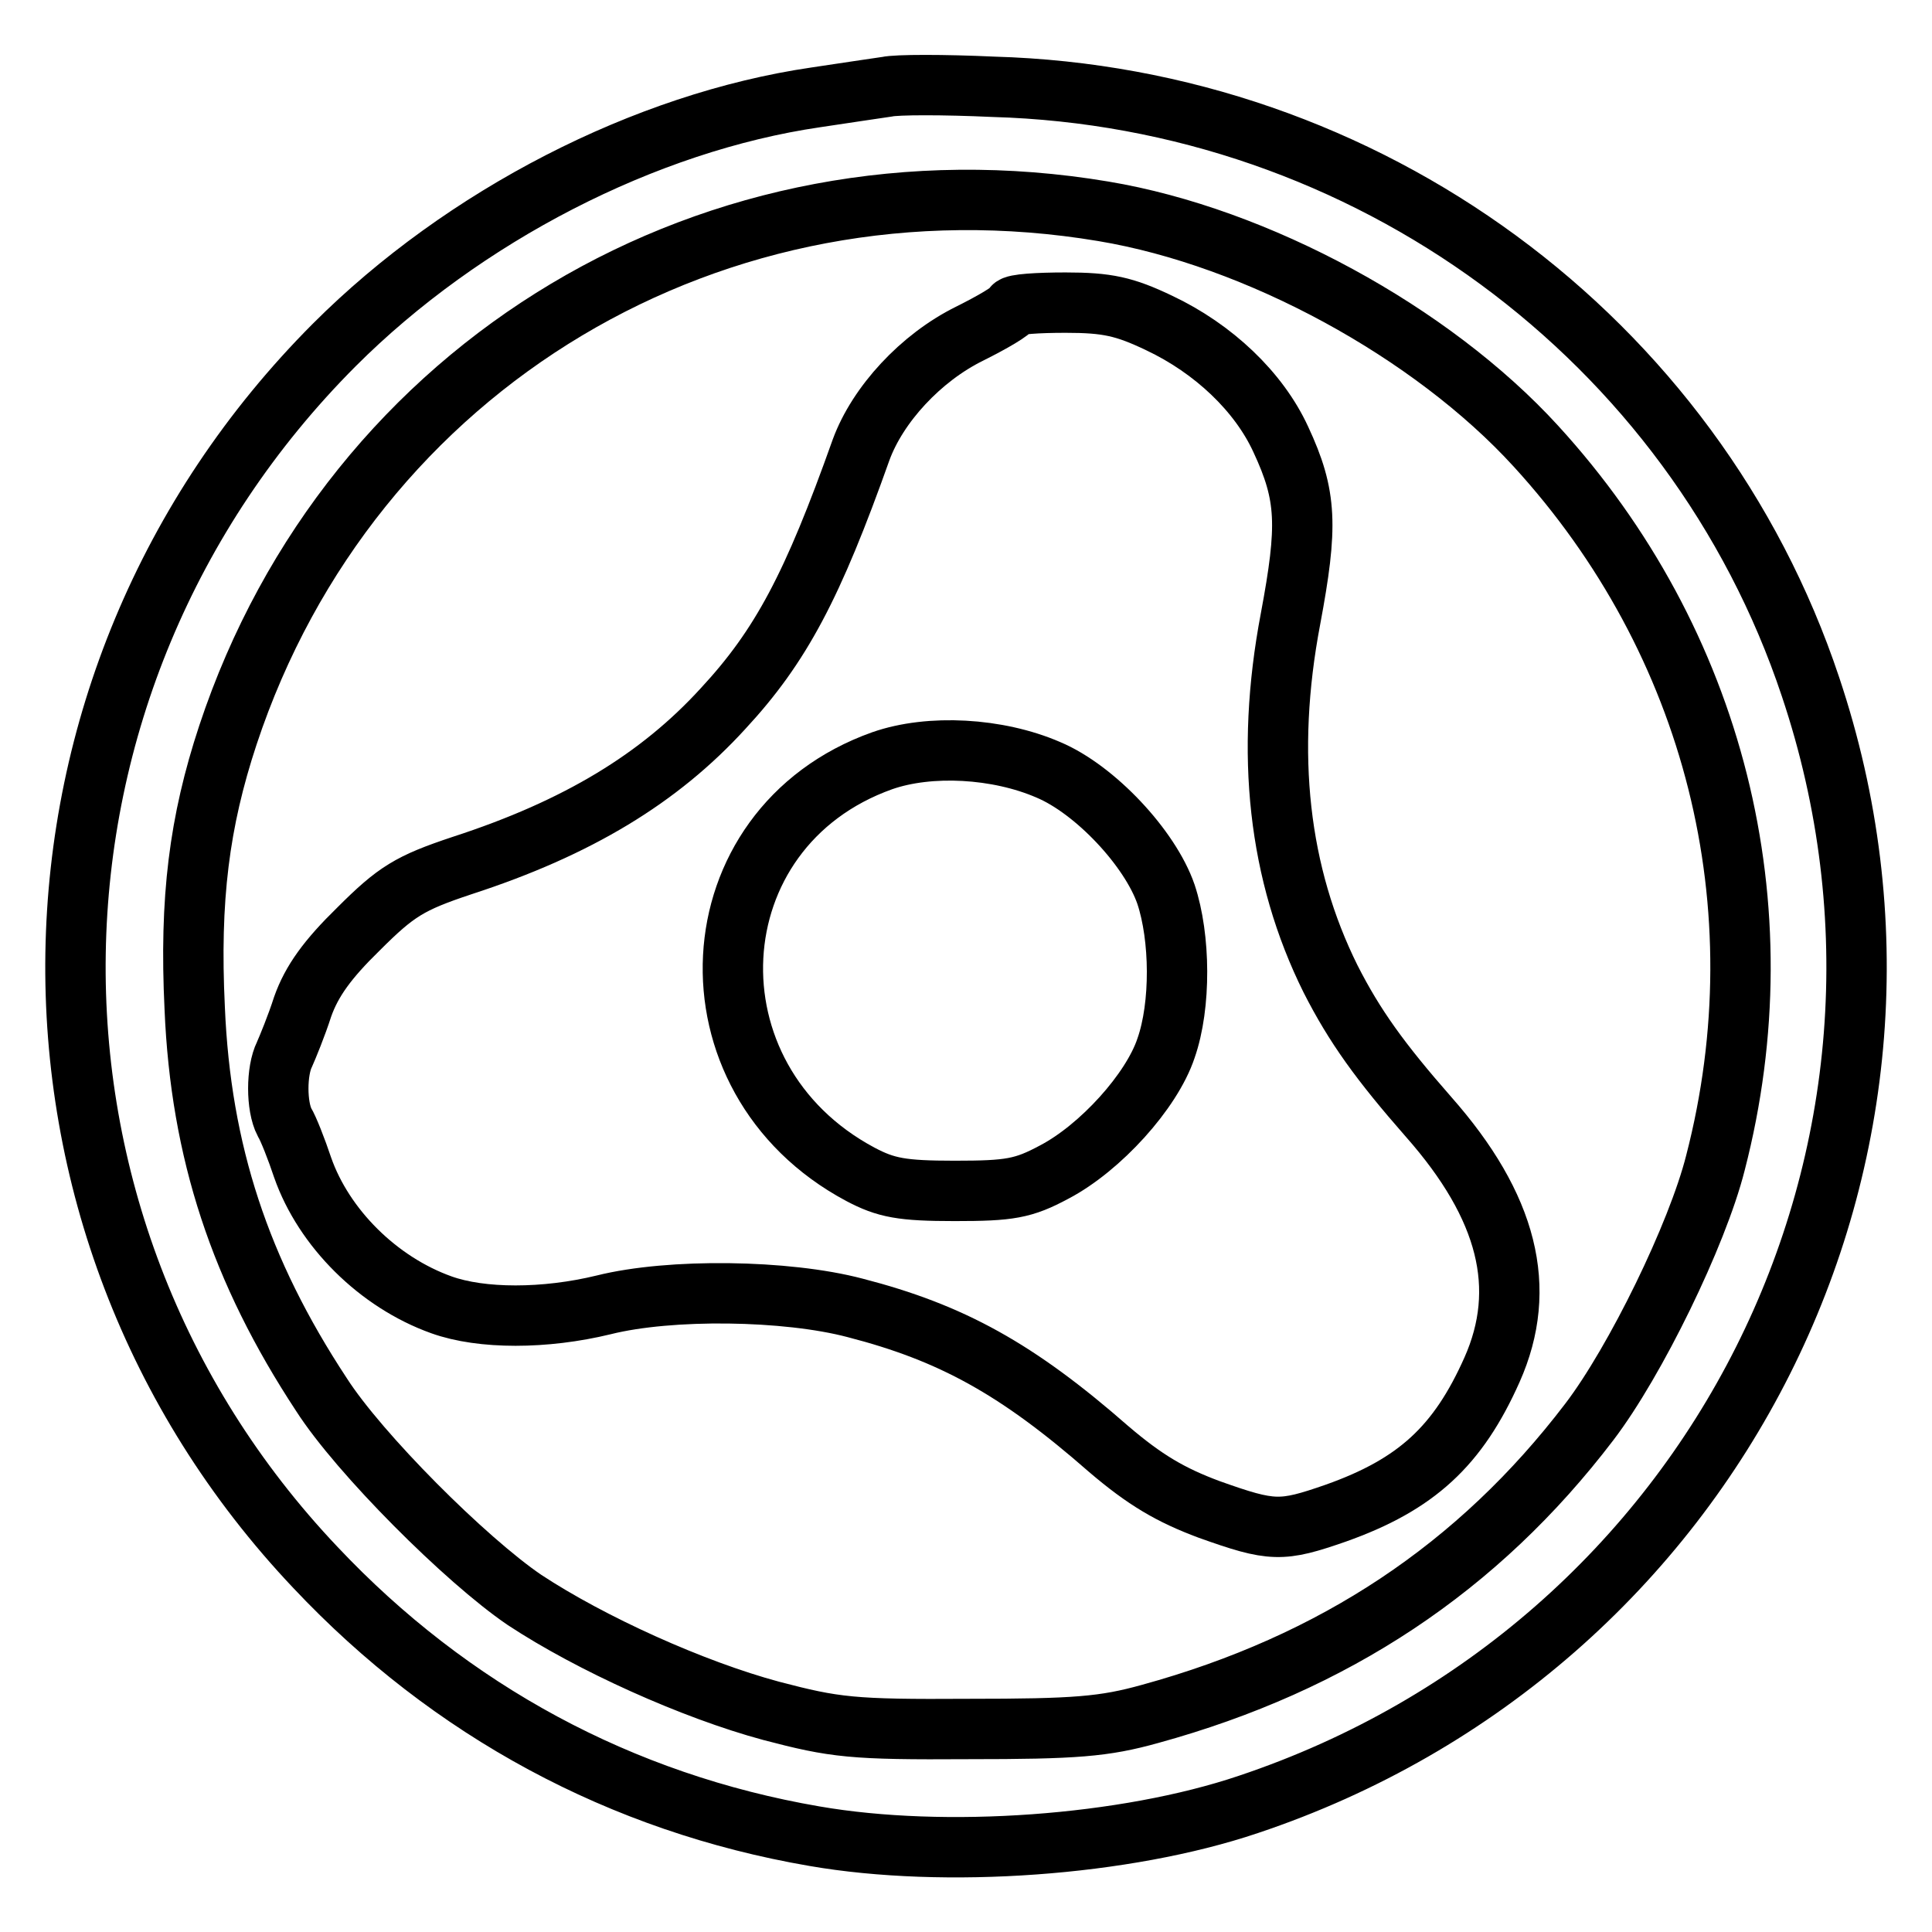
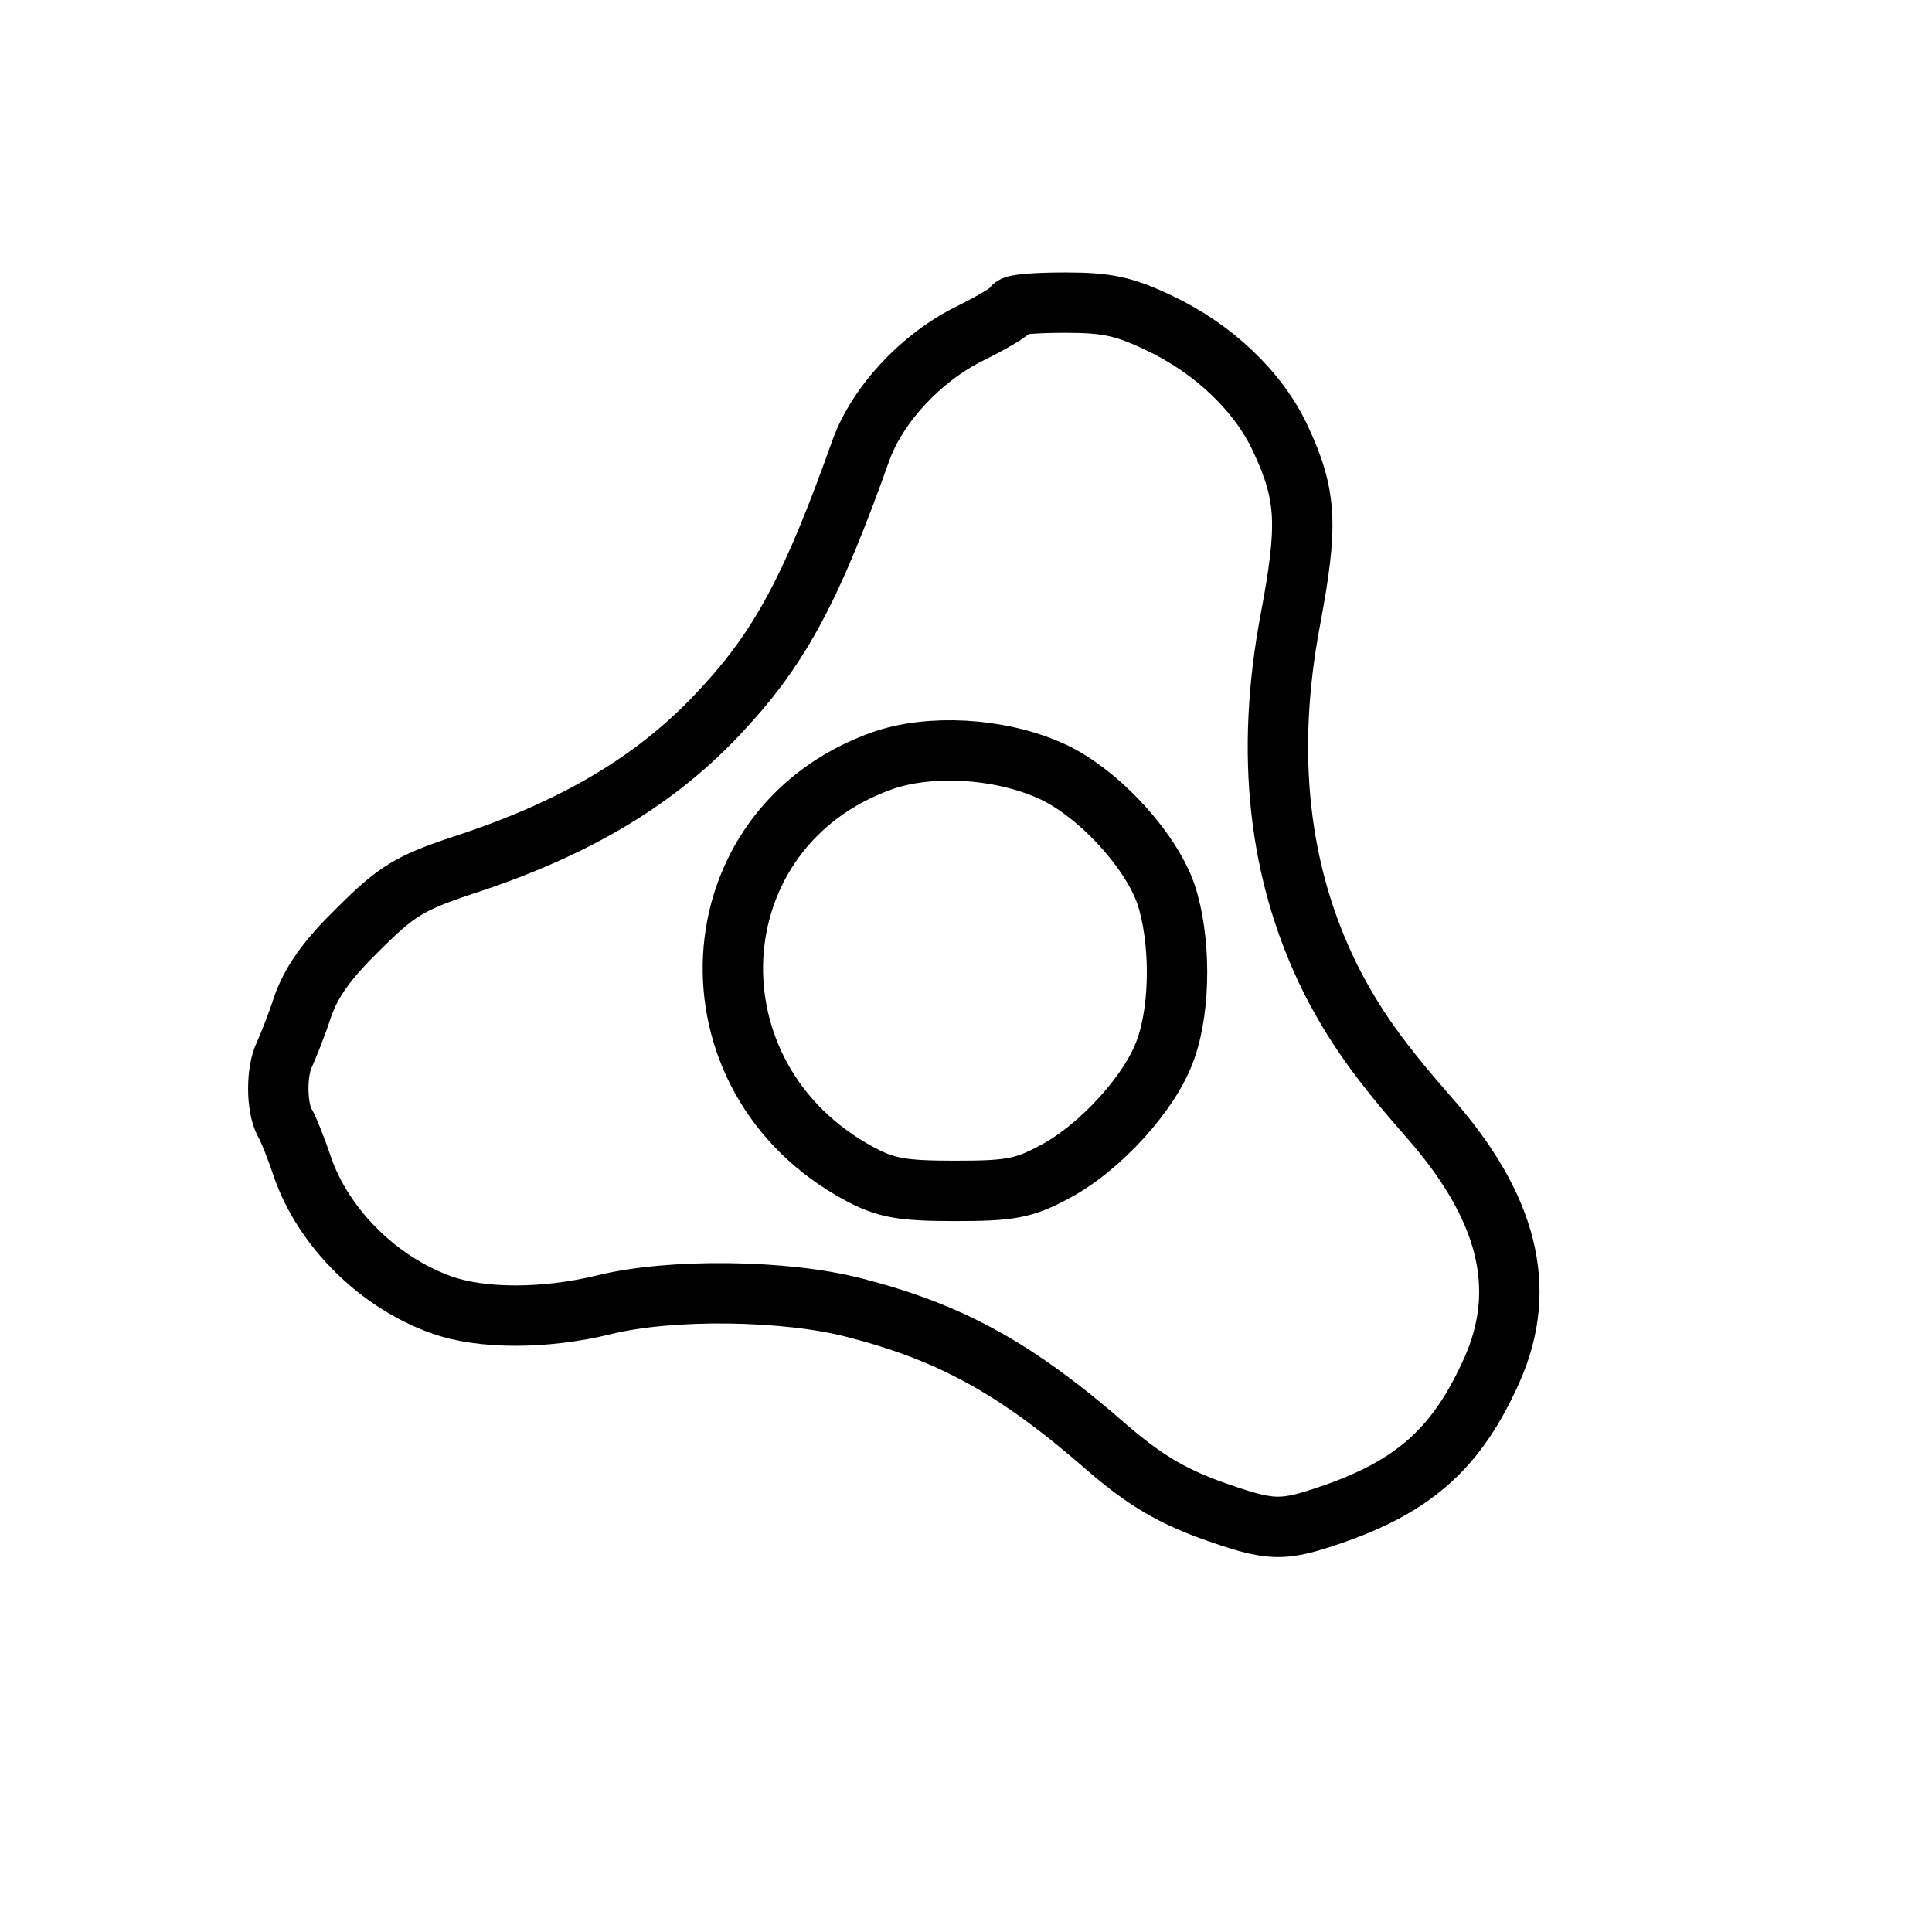
<svg xmlns="http://www.w3.org/2000/svg" version="1.1" x="0px" y="0px" viewBox="0 0 256 256" enable-background="new 0 0 256 256" xml:space="preserve">
  <g>
    <g>
-       <path stroke-width="8" fill-opacity="0" stroke="#000000" d="M117.5,11.5c-1.3,0.2-5.5,0.8-9.4,1.4c-22.6,3.3-46.7,15.7-63.8,32.8C-0.4,90.5-1.6,161.9,41.8,207.7  c17.9,19,40.5,31.2,66.1,35.6c17.3,3,41.2,1.3,57.5-4.2c61.9-20.7,95.1-86.7,74.5-148.1c-15.4-46.2-58.8-78.1-108.3-79.5  C125.1,11.2,118.8,11.2,117.5,11.5z M146.2,28c20.4,3.4,43.5,16,57.3,31.1c23.7,25.9,32.6,61,23.8,95  c-2.4,9.5-10.6,26.3-16.7,34.3c-14.7,19.3-33.8,32-58.2,38.7c-6.1,1.7-9.9,2-24.1,2c-15.4,0.1-17.7-0.2-26.1-2.4  c-10.4-2.8-23.9-8.9-32.7-14.7c-7.8-5.3-21.9-19.4-26.9-27.2c-10.8-16.4-16-32.2-16.8-51.2c-0.7-14.5,0.6-24.7,4.4-36.2  C46.5,48.2,94.9,19.4,146.2,28z" />
      <path stroke-width="8" fill-opacity="0" stroke="#000000" d="M134.2,40.7c-0.1,0.5-2.7,2-5.7,3.5c-6.5,3.2-12.2,9.4-14.4,15.4c-6.4,18-10.6,26-18.3,34.3  c-8.4,9.2-19.2,15.8-34.6,20.8c-6.9,2.3-8.7,3.4-13.7,8.4c-4.1,4-6.2,6.9-7.4,10.3c-0.8,2.5-2,5.4-2.4,6.3c-1.1,2.2-1.1,6.9,0,9  c0.5,0.8,1.6,3.6,2.4,6c2.8,8,10,15.2,18.4,18.2c5.3,1.9,13.7,1.9,21.5,0c8.8-2.2,24.2-2,33.3,0.4c12.8,3.3,21.5,8.1,33.6,18.7  c4.8,4.1,8.2,6.1,13.3,8c8.4,3,9.6,3,16.8,0.5c10.7-3.8,16.2-8.9,20.7-19c4.8-10.8,2.1-21.6-8.4-33.5c-6.4-7.3-9.8-12-13-18.3  c-6.9-13.9-8.7-29.8-5.3-47.7c2.3-12.3,2.2-16.3-1.3-23.8c-2.9-6.3-8.9-12-16.1-15.4c-4.6-2.2-6.9-2.7-12.4-2.7  C137.5,40.1,134.4,40.3,134.2,40.7z M138.9,102c6.2,2.6,13.5,10.4,15.6,16.5c1.9,5.7,2,14.7,0,20.4c-1.9,5.7-8.7,13.2-14.8,16.4  c-4.1,2.2-5.9,2.5-13.2,2.5c-7,0-9.1-0.4-12.5-2.2c-23.8-12.7-22.1-45.9,2.9-54.8C123.2,98.6,132.2,99.1,138.9,102z" />
    </g>
  </g>
</svg>